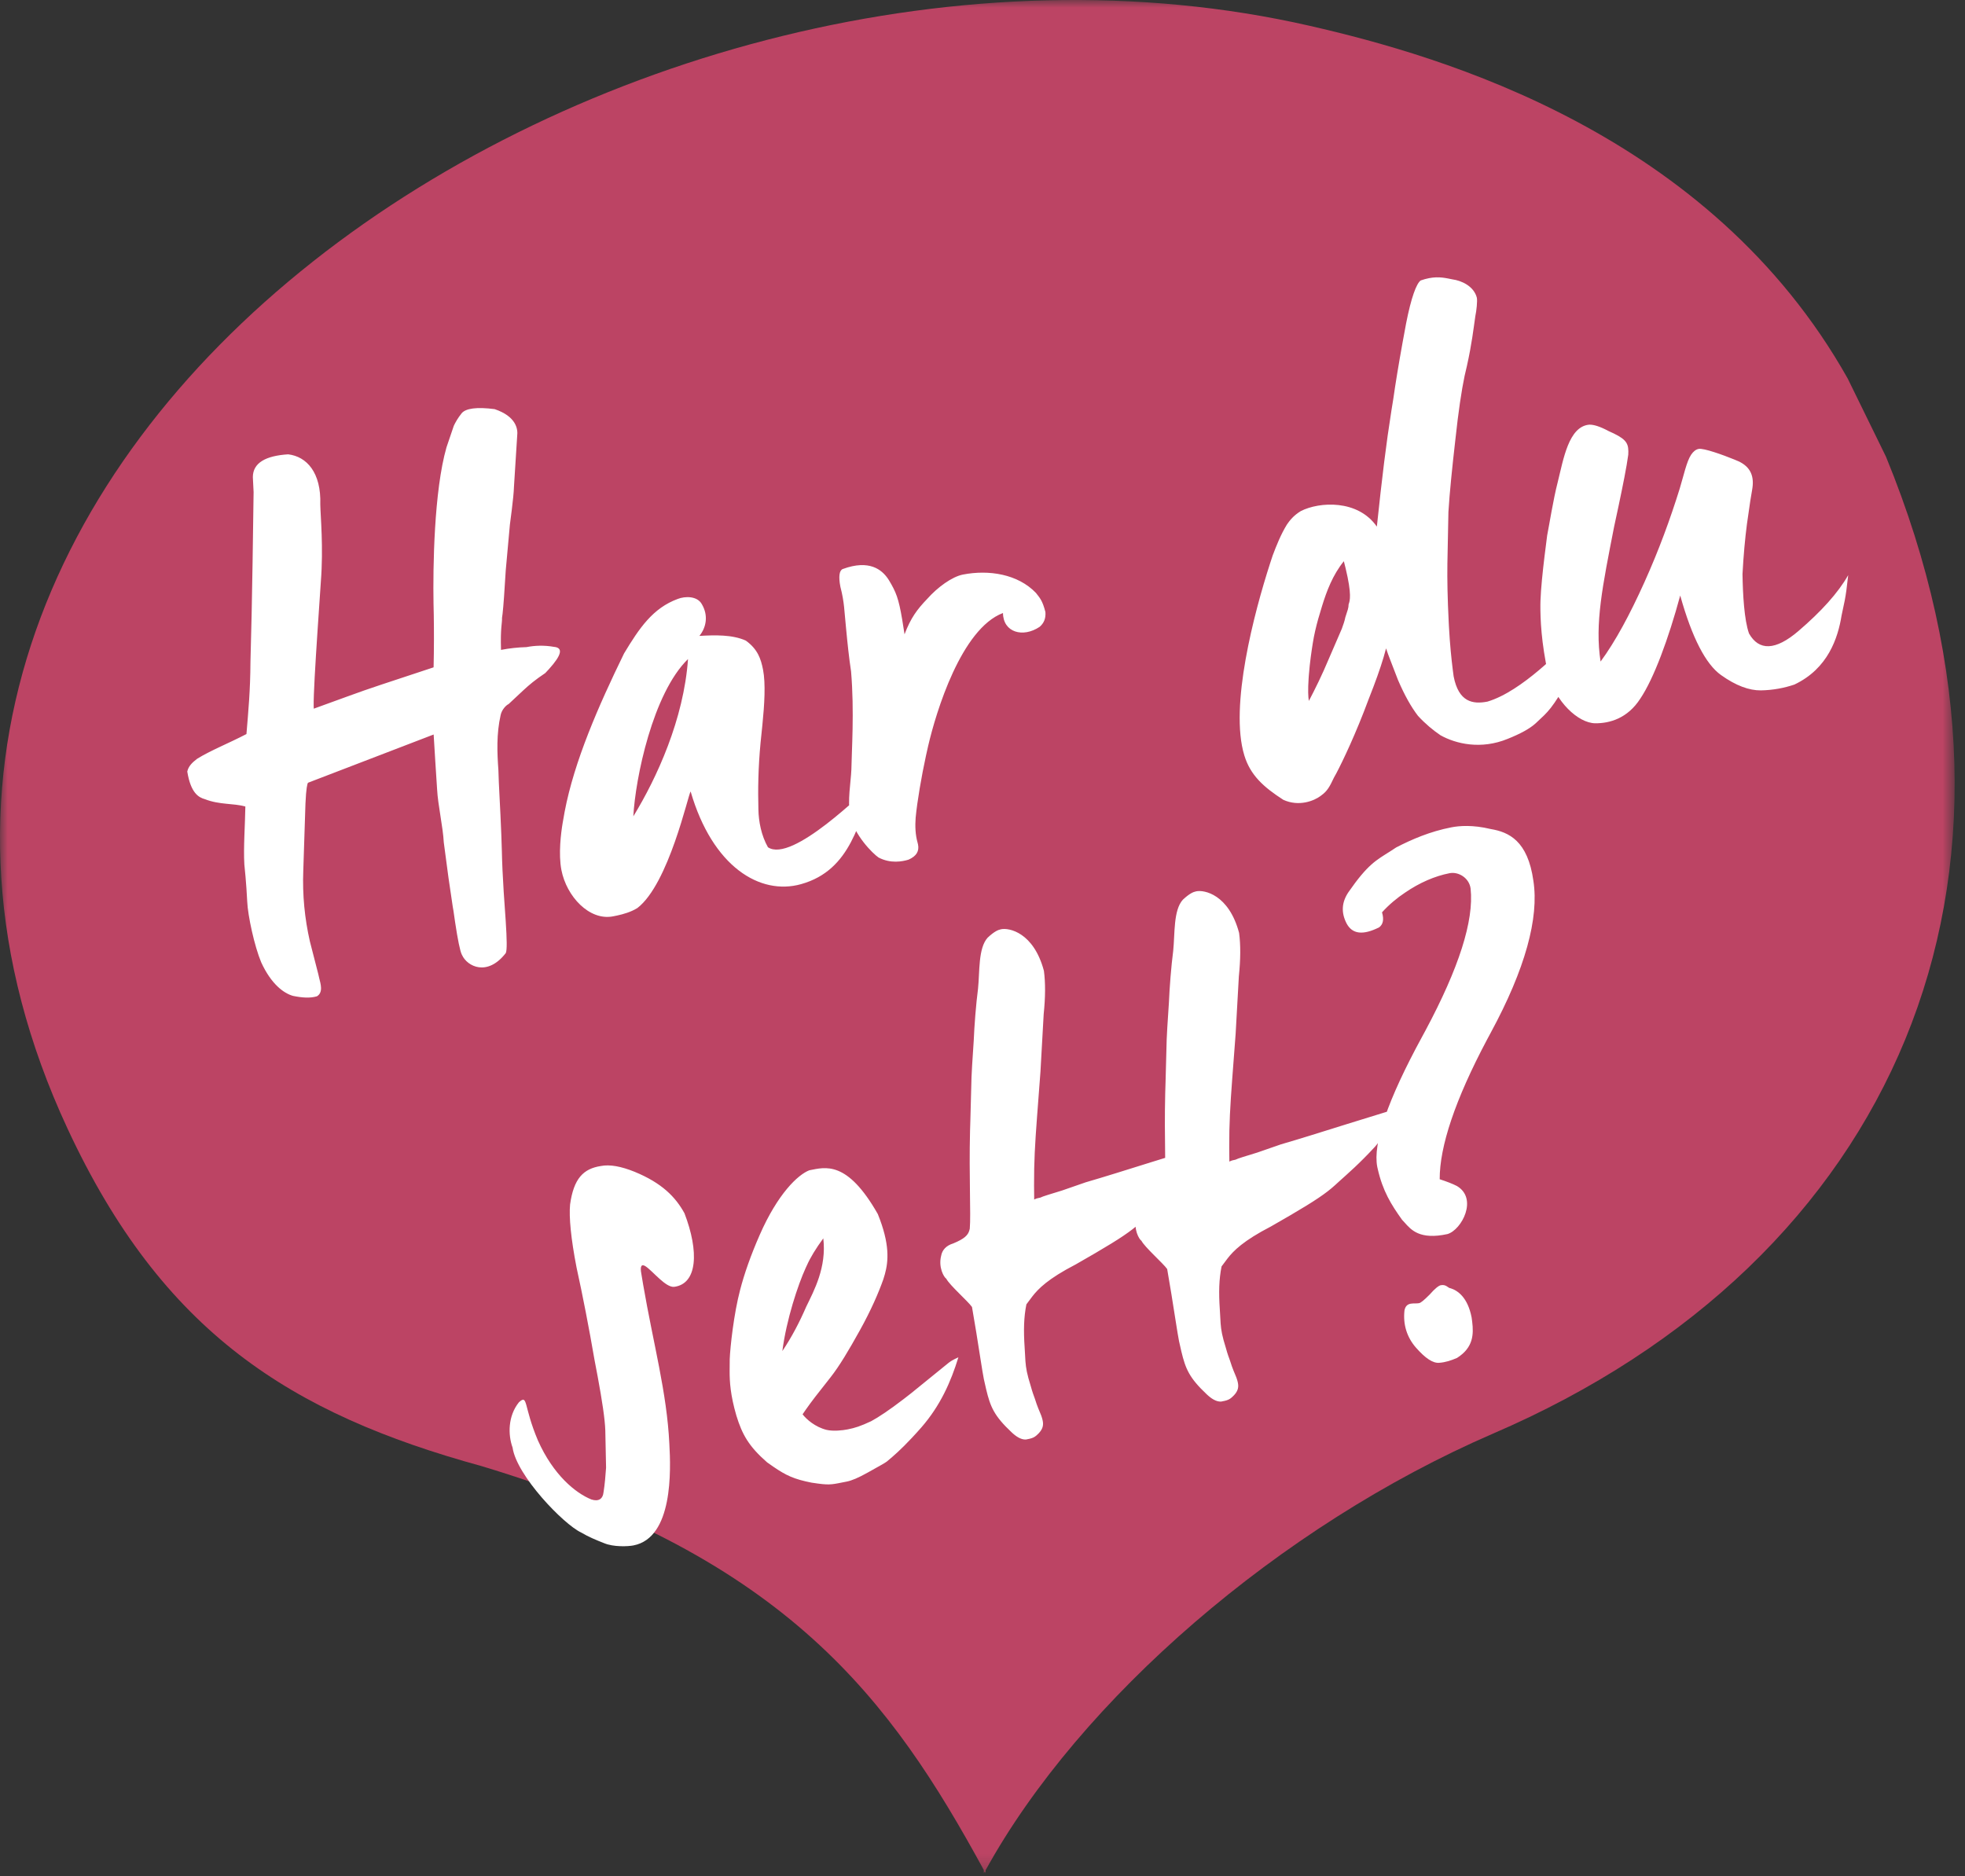
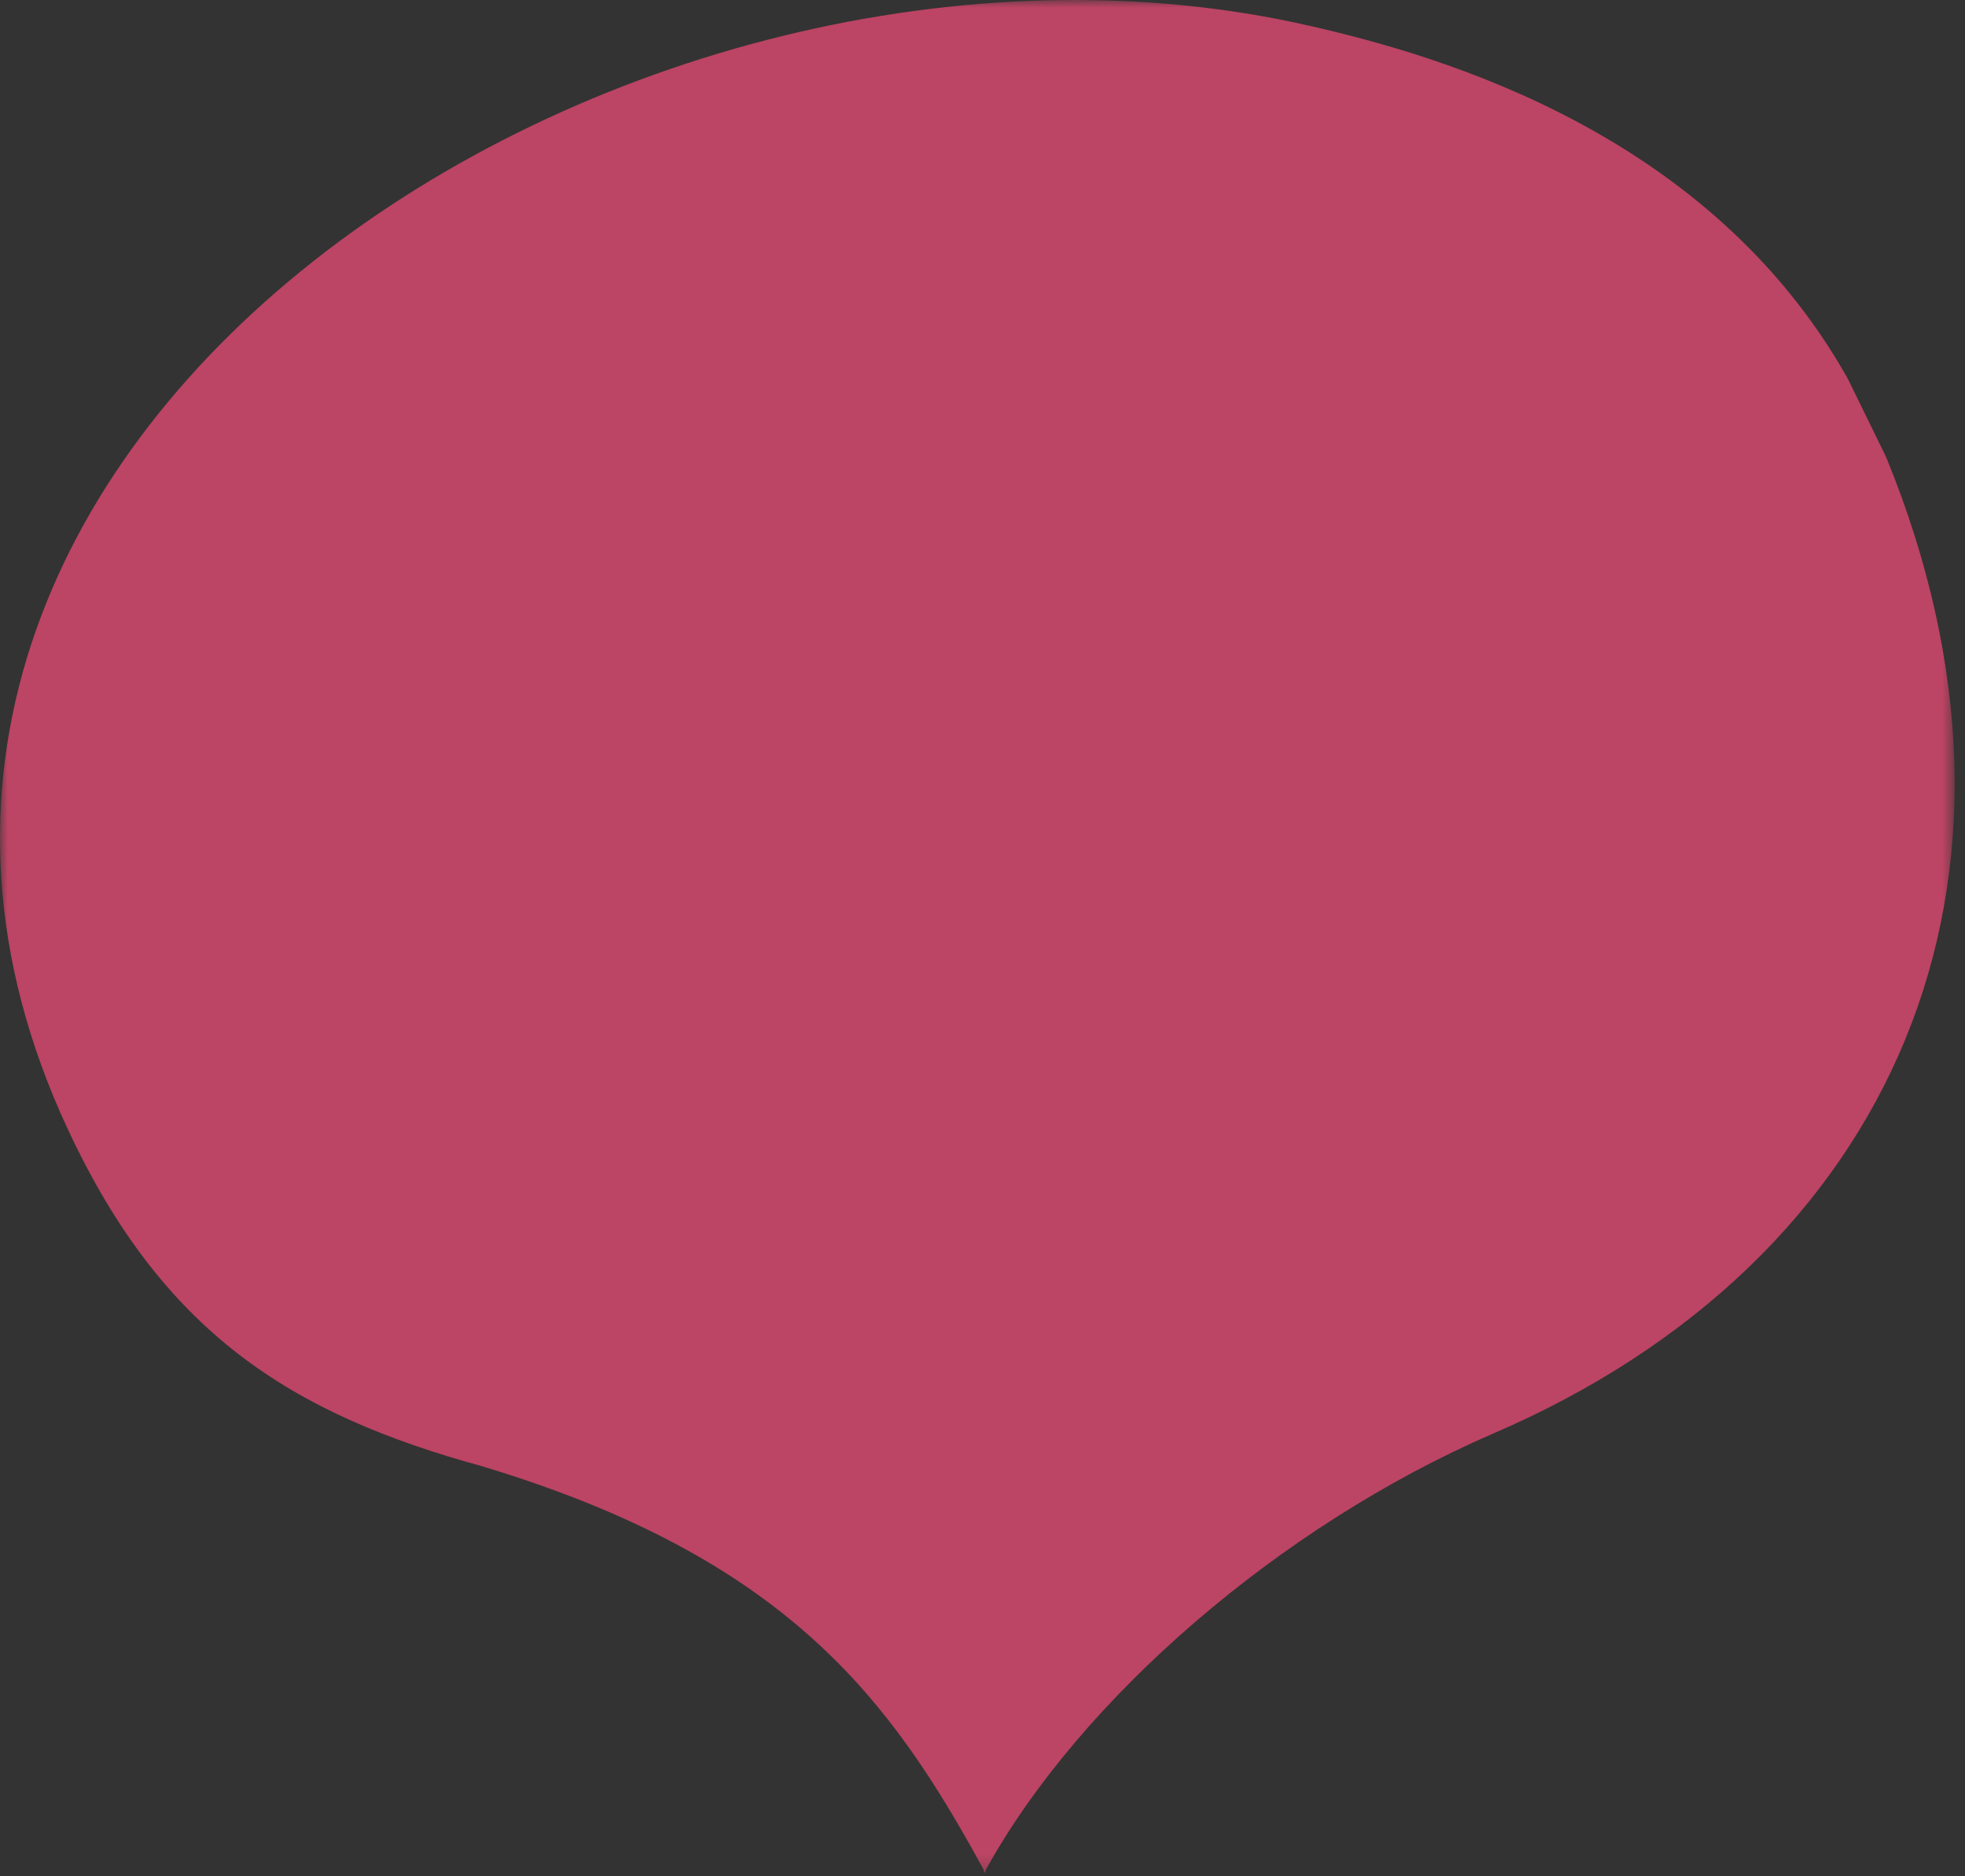
<svg xmlns="http://www.w3.org/2000/svg" xmlns:xlink="http://www.w3.org/1999/xlink" width="133px" height="127px" viewBox="0 0 133 127" version="1.1">
  <rect x="0" y="0" width="133" height="127" fill="#333333" stroke="none" />
  <title>Group 2</title>
  <desc>Created with Sketch.</desc>
  <defs>
    <polygon id="path-1" points="1.64135483e-15 0 132.3 0 132.3 126.787 1.64135483e-15 126.787" />
  </defs>
  <g id="-" stroke="none" stroke-width="1" fill="none" fill-rule="evenodd">
    <g id="Desktop-produktlandningssida-Företag" transform="translate(-1013, -2601)">
      <g id="Textpuff-med-splash" transform="translate(982, 2601)">
        <g id="Group-2" transform="translate(31, 0)">
          <g id="XL-ruta">
            <g id="Pratbubbla-stående_röd_RGB">
              <mask id="mask-2" fill="white">
                <use xlink:href="#path-1" />
              </mask>
              <g id="Clip-2" />
              <path d="M127.652,30.916 L125.064,25.629 C115.735,9.028 97.627,3.798 88.635,1.745 C42.457,-8.795 -17.037,29.95 4.573,76.401 C10.993,90.202 19.673,95.693 32.589,99.241 C53.31,105.477 60.297,115.049 66.584,126.573 C66.587,126.647 66.588,126.713 66.591,126.787 C66.609,126.755 66.634,126.723 66.651,126.691 C66.669,126.724 66.688,126.755 66.706,126.787 C66.709,126.719 66.709,126.659 66.712,126.591 C73.096,115.001 86.639,103.291 101.021,97.057 C128.256,85.355 139.41,59.59 127.652,30.916 L73.167,63.5" id="Fill-1" fill="#BC4464" mask="url(#mask-2)" />
            </g>
          </g>
-           <path d="M41.4,23.072 C41.544,22.64 41.592,21.776 40.248,21.008 C39.096,20.624 38.328,20.576 37.992,20.864 C37.656,21.152 37.464,21.392 37.32,21.584 L36.552,22.928 C35.16,25.664 34.104,30.704 33.672,33.152 L33.546,33.886 C33.363,34.918 33.125,36.147 32.856,37.376 L29.112,37.856 C27.576,38.048 25.944,38.336 24.36,38.576 L24.388,38.397 C24.521,37.651 25.027,35.688 25.588,33.557 L26.472,30.224 C27.096,27.968 27.288,25.904 27.432,25.088 C27.912,22.976 27.144,21.728 25.944,21.344 C24.456,21.152 23.496,21.44 23.304,22.4 L23.16,23.408 L22.184,28.068 C21.705,30.337 21.208,32.652 20.76,34.64 C20.376,36.56 19.992,37.856 19.56,39.392 C18.264,39.776 16.968,40.016 15.96,40.4 C15.576,40.592 15.288,40.784 15.144,41.12 C15.096,42.608 15.576,42.992 15.96,43.184 C16.872,43.76 17.784,43.808 18.552,44.192 C18.312,45.344 17.88,46.928 17.736,48.032 L17.655,48.869 C17.629,49.111 17.599,49.375 17.565,49.653 L17.448,50.528 C17.304,51.488 17.352,53.6 17.592,54.752 C17.976,56.336 18.696,57.104 19.272,57.392 C19.848,57.632 20.376,57.776 20.856,57.728 C21.346,57.55 21.257,56.916 21.242,56.558 L21.232,56.266 C21.215,55.912 21.169,55.159 21.096,53.984 C21.048,52.4 21.192,50.816 21.576,49.184 L22.584,44.768 C22.824,43.76 22.968,43.472 23.016,43.424 L31.992,41.84 L31.752,43.664 L31.512,45.536 C31.368,46.544 31.416,48.128 31.272,49.136 L31.128,51.536 L31.036,53.552 C31.033,53.64 31.032,53.72 31.032,53.792 L30.994,54.579 C30.942,55.8 30.95,56.562 31.018,56.819 L31.032,56.864 C31.224,57.68 32.424,58.64 33.96,57.296 C34.087,57.127 34.214,56.397 34.374,55.139 L34.613,53.205 C34.747,52.167 34.882,51.253 35.016,50.48 L35.196,49.355 C35.479,47.529 35.672,45.976 35.832,45.056 C35.976,43.856 36.168,42.608 36.696,41.408 C36.84,41.072 37.176,40.832 37.368,40.784 L38.507,40.07 C39.009,39.759 39.432,39.525 40.2,39.2 L40.503,38.98 C41.537,38.202 41.728,37.744 41.112,37.568 C40.488,37.328 39.864,37.232 39.288,37.232 C38.712,37.136 38.136,37.088 37.56,37.088 C37.8,35.6 37.992,35.312 38.04,34.976 L38.13,34.71 C38.29,34.2 38.548,33.24 38.904,31.856 L39.768,28.88 L40.084,27.924 C40.28,27.323 40.44,26.8 40.536,26.384 L41.4,23.072 Z M60.666,50.72 C59.85,51.152 54.138,55.04 52.746,53.648 C52.458,52.784 52.458,51.824 52.602,51.008 C52.82,49.699 53.118,48.271 53.603,46.616 L53.958,45.447 C54.361,44.108 54.714,42.738 54.714,41.792 C54.714,41.024 54.618,40.352 53.946,39.632 C53.13,39.056 51.978,38.864 50.922,38.72 C51.498,38.24 51.786,37.472 51.498,36.656 C51.306,36.032 50.49,35.888 49.962,35.984 C48.186,36.272 47.034,37.424 45.69,38.912 C43.319,42.058 40.991,45.421 39.694,48.672 L39.416,49.397 C39.178,50.032 38.73,51.395 38.73,52.496 C38.73,54.32 39.93,56.24 41.562,56.24 L41.863,56.237 C42.261,56.228 42.805,56.187 43.29,56 C45.69,54.8 48.138,49.088 48.33,48.944 C48.81,54.224 51.594,56.768 54.474,56.528 C58.026,56.24 59.13,53.024 60.666,50.72 Z M49.866,40.112 C48.81,44.048 46.266,47.6 44.202,49.856 C44.826,47.36 47.082,41.936 49.866,40.112 Z M74.22,41.6 C74.172,40.784 74.028,40.592 73.836,40.208 C72.876,38.72 71.004,38.048 69.228,38.048 C68.46,38.048 67.356,38.576 66.54,39.2 C65.724,39.776 65.196,40.256 64.572,41.264 L64.607,40.256 C64.643,38.799 64.556,38.352 64.236,37.472 L64.176,37.327 C63.896,36.699 63.219,35.817 61.308,36.128 C61.068,36.176 60.924,36.56 60.924,37.28 C60.96,37.82 60.942,38.279 60.91,38.657 L60.77,40.056 C60.666,41.105 60.576,42.14 60.54,43.04 C60.252,45.728 59.532,48.416 59.292,49.568 C59.1,50.384 58.62,51.584 58.62,52.592 C58.62,53.936 59.628,55.424 59.964,55.76 C60.684,56.336 61.5,56.336 61.932,56.288 C62.508,56.155 62.757,55.859 62.754,55.398 L62.748,55.28 C62.7,54.704 62.796,54.128 62.94,53.6 C63.248,52.544 63.879,50.883 64.425,49.615 L64.702,48.981 C65.663,46.828 68.417,41.623 71.388,41.12 C71.148,42.416 72.396,43.04 73.644,42.512 C73.98,42.32 74.172,42.032 74.22,41.6 Z M106.944,26.288 C106.896,25.472 106.128,24.944 105.552,24.752 L105.288,24.643 C104.802,24.447 104.293,24.294 103.44,24.416 C103.12,24.553 102.582,25.43 101.91,27.089 L101.43,28.31 C100.883,29.717 100.433,30.931 100.08,31.952 L99.812,32.681 C99.02,34.856 98.338,36.968 97.344,40.208 C96.432,38.144 93.84,37.808 92.496,38.192 C91.968,38.384 91.632,38.672 91.392,38.912 C90.864,39.488 90.432,40.16 90.048,40.784 L89.778,41.267 C88.087,44.328 85.22,50.24 85.584,53.696 C85.728,55.088 86.448,56.048 87.6,57.152 C88.555,57.834 89.639,57.612 90.118,57.382 L90.192,57.344 C90.624,57.152 90.864,56.864 91.248,56.336 L91.474,56.065 C92.044,55.357 93.285,53.682 94.56,51.584 L95.05,50.805 C95.596,49.922 96.048,49.125 96.384,48.416 C96.432,48.848 96.576,49.568 96.768,50.672 C97.008,51.776 97.296,52.64 97.632,53.312 C98.016,53.936 98.448,54.464 98.88,54.896 C99.792,55.664 101.376,56.384 103.296,56 C104.203,55.827 104.877,55.616 105.353,55.33 L106.019,54.908 C106.376,54.671 106.7,54.405 107.232,53.84 L107.481,53.538 C108.125,52.733 108.613,51.899 108.912,50.192 C108.048,50.72 104.88,53.024 102.432,53.264 C101.424,53.264 100.512,52.928 100.512,51.152 L100.538,50.726 C100.588,49.97 100.675,48.988 100.843,47.778 L100.896,47.408 C101.114,45.881 101.332,44.631 101.551,43.587 L102.288,40.16 C102.624,38.864 103.104,37.28 103.68,35.456 C104.256,33.584 104.736,32.24 105.12,31.328 L105.404,30.692 C106.02,29.278 106.314,28.328 106.608,27.488 C106.752,27.152 106.944,26.528 106.944,26.288 Z M94.704,42.08 L94.73,42.552 C94.813,44.399 94.597,44.786 94.464,45.008 C94.416,45.248 94.32,45.392 94.08,45.824 C93.984,46.064 93.84,46.304 93.696,46.544 L92.448,48.368 C91.776,49.376 91.152,50.192 90.576,50.912 C90.576,50.65 90.655,50.15 90.85,49.412 L90.912,49.184 C91.152,48.32 91.392,47.648 91.584,47.12 C91.776,46.592 92.016,46.064 92.256,45.584 L92.675,44.782 C93.17,43.858 93.781,42.855 94.704,42.08 Z M128.034,49.52 C127.122,50.576 125.778,51.584 124.002,52.592 C122.226,53.6 121.122,53.408 120.69,52.112 C120.546,51.152 120.786,49.424 121.026,48.08 C121.325,46.885 121.661,45.729 121.968,44.812 L122.488,43.321 C122.565,43.105 122.653,42.867 122.754,42.608 C123.09,41.744 122.946,41.072 122.226,40.544 L121.973,40.374 C121.267,39.91 120.069,39.2 119.73,39.2 C119.538,39.2 119.346,39.296 119.154,39.488 C118.77,39.872 118.386,40.784 117.954,41.6 C116.946,43.472 115.794,45.392 114.402,47.36 C113.01,49.328 111.714,50.912 110.466,52.064 C110.562,49.472 111.57,47.072 113.106,43.28 L113.655,41.993 C114.204,40.697 114.726,39.428 114.978,38.672 L115.028,38.444 C115.139,37.838 114.958,37.535 113.97,36.848 C113.442,36.416 113.058,36.224 112.77,36.176 C111.378,36.032 110.61,38.144 109.938,39.584 C109.41,40.688 108.786,42.416 108.546,42.992 L108.102,44.343 C107.791,45.306 107.44,46.448 107.257,47.25 L107.202,47.504 C107.01,48.464 106.77,50 106.818,52.256 C106.962,54.128 108.162,55.856 109.314,56.096 C110.274,56.288 111.522,56.192 112.626,55.04 C113.778,53.888 115.266,51.44 116.61,48.704 C116.85,51.68 117.426,53.6 118.29,54.512 C119.154,55.424 119.97,55.904 120.738,56.048 C121.554,56.192 122.322,56.192 123.042,56.096 C125.49,55.472 126.546,53.552 127.074,52.112 L127.474,51.165 C127.637,50.758 127.775,50.355 128.034,49.52 Z M42.474,76.896 C42.09,75.696 41.37,74.592 39.69,73.488 C38.874,72.96 38.154,72.672 37.53,72.672 C36.33,72.624 35.562,73.152 34.986,74.832 C34.746,75.648 34.602,77.088 34.602,79.104 C34.65,81.072 34.65,83.232 34.602,85.488 L34.597,86.624 C34.582,88.298 34.529,89.537 34.41,90.288 L33.978,92.784 C33.834,93.312 33.69,93.84 33.498,94.368 C33.354,94.848 33.018,94.944 32.586,94.704 C31.626,94.08 30.378,92.592 29.802,90.096 C29.274,87.6 29.754,86.88 29.034,87.312 C28.122,88.08 27.882,89.328 28.026,90.24 C27.93,92.16 30.426,96 31.482,96.768 C31.914,97.152 32.346,97.44 32.874,97.776 C33.45,98.16 34.41,98.304 34.794,98.304 C37.53,98.304 38.25,93.792 38.49,92.016 C38.989,88.571 38.717,85.211 38.806,81.088 L38.826,80.352 C38.826,79.824 38.97,79.68 39.21,79.92 C39.642,80.352 40.266,81.6 40.842,81.648 C42.426,81.744 42.954,79.632 42.474,76.896 Z M58.812,90 L58.559,90.064 C58.42,90.102 58.265,90.154 58.092,90.24 L55.212,91.776 L54.639,92.067 C53.54,92.615 52.723,92.955 52.188,93.12 C51.42,93.312 51.036,93.36 50.508,93.36 C50.172,93.36 49.548,93.312 49.116,93.12 C48.396,92.784 47.916,92.16 47.724,91.776 L48.005,91.5 C48.469,91.051 48.956,90.624 50.076,89.664 C50.796,89.04 51.612,88.128 52.62,86.928 C53.628,85.728 54.348,84.672 54.828,83.856 L54.999,83.533 C55.409,82.708 55.73,81.594 55.308,79.44 C53.964,75.456 52.428,75.648 51.324,75.648 C50.508,75.792 48.924,76.8 47.196,79.296 C46.332,80.544 45.66,81.696 45.18,82.704 C44.46,84.192 43.788,86.352 43.596,87.168 L43.434,87.967 C43.298,88.659 43.174,89.563 43.308,91.008 C43.452,92.352 43.74,93.216 44.748,94.512 L45.107,94.884 C45.839,95.625 46.313,95.974 47.436,96.432 L47.86,96.58 C48.668,96.852 48.831,96.816 49.788,96.816 C50.124,96.816 50.604,96.72 51.324,96.48 L52.35,96.141 C52.516,96.084 52.639,96.038 52.716,96 L53.142,95.761 C53.624,95.483 54.356,95.025 55.452,94.176 C56.988,92.976 57.996,91.536 58.812,90 Z M51.372,80.352 C51.228,82.32 50.076,83.712 49.356,84.672 C48.732,85.584 48.012,86.496 47.196,87.312 C47.88,85.26 49.084,83.121 49.82,82.09 L49.932,81.936 C50.268,81.456 50.748,80.928 51.372,80.352 Z M77.598,79.152 L74.209,79.518 C72.35,79.725 70.911,79.891 69.534,80.016 L67.854,80.256 L66.858,80.363 C66.57,80.396 66.396,80.422 66.318,80.448 C66.174,80.448 66.03,80.448 65.886,80.496 L66.058,79.563 C66.365,77.959 66.647,76.859 67.134,75.072 L67.95,72.096 L68.91,68.304 C69.246,67.2 69.438,66.24 69.486,65.424 C69.3,62.727 67.718,62.102 67.182,62.109 L67.134,62.112 C66.99,62.112 66.702,62.16 66.174,62.496 C65.406,63.072 65.214,64.656 64.878,65.76 C64.542,66.768 64.158,68.16 63.918,69.168 L63.491,70.794 C63.417,71.078 63.352,71.338 63.297,71.577 L62.67,74.4 L62.511,75.103 C61.848,78.114 61.497,80.664 61.23,81.6 L61.168,81.729 C61.021,81.999 60.766,82.202 59.934,82.368 C59.454,82.416 59.118,82.656 58.974,83.04 C58.638,83.76 58.878,84.48 59.022,84.624 C59.166,85.104 60.174,86.4 60.366,86.832 L60.323,88.543 C60.276,90.093 60.222,91.164 60.222,91.776 L60.244,92.486 C60.295,93.712 60.436,94.358 61.374,95.664 C61.614,96 61.902,96.288 62.238,96.336 L62.495,96.333 C62.688,96.324 62.835,96.295 63.006,96.192 C63.538,95.882 63.619,95.572 63.591,95.186 L63.582,95.088 C63.582,94.96 63.468,94.529 63.409,94.131 L63.358,93.736 C63.321,93.483 63.283,93.317 63.246,92.832 C63.153,91.999 63.16,91.602 63.215,91.132 L63.342,90.192 C63.486,89.04 63.678,88.176 64.014,87.36 L64.51,86.911 C65.007,86.475 65.79,85.935 67.806,85.344 L69.259,84.844 C71.054,84.214 71.908,83.85 72.606,83.424 L72.922,83.231 C73.627,82.806 74.478,82.323 75.726,81.408 C76.686,80.688 77.31,79.536 77.454,79.392 C77.55,79.344 77.598,79.248 77.598,79.152 Z M91.056,79.152 L87.667,79.518 C85.808,79.725 84.369,79.891 82.992,80.016 L81.312,80.256 L80.316,80.363 C80.028,80.396 79.854,80.422 79.776,80.448 C79.632,80.448 79.488,80.448 79.344,80.496 L79.516,79.563 C79.823,77.959 80.105,76.859 80.592,75.072 L81.408,72.096 L82.368,68.304 C82.704,67.2 82.896,66.24 82.944,65.424 C82.758,62.727 81.176,62.102 80.64,62.109 L80.592,62.112 C80.448,62.112 80.16,62.16 79.632,62.496 C78.864,63.072 78.672,64.656 78.336,65.76 C78,66.768 77.616,68.16 77.376,69.168 L76.949,70.794 C76.875,71.078 76.81,71.338 76.755,71.577 L76.128,74.4 L75.969,75.103 C75.306,78.114 74.955,80.664 74.688,81.6 L74.626,81.729 C74.479,81.999 74.224,82.202 73.392,82.368 C72.912,82.416 72.576,82.656 72.432,83.04 C72.096,83.76 72.336,84.48 72.48,84.624 C72.624,85.104 73.632,86.4 73.824,86.832 L73.781,88.543 C73.734,90.093 73.68,91.164 73.68,91.776 L73.702,92.486 C73.753,93.712 73.894,94.358 74.832,95.664 C75.072,96 75.36,96.288 75.696,96.336 L75.953,96.333 C76.146,96.324 76.293,96.295 76.464,96.192 C76.996,95.882 77.077,95.572 77.049,95.186 L77.04,95.088 C77.04,94.96 76.926,94.529 76.867,94.131 L76.816,93.736 C76.779,93.483 76.741,93.317 76.704,92.832 C76.611,91.999 76.618,91.602 76.673,91.132 L76.8,90.192 C76.944,89.04 77.136,88.176 77.472,87.36 L77.968,86.911 C78.465,86.475 79.248,85.935 81.264,85.344 L82.717,84.844 C84.512,84.214 85.366,83.85 86.064,83.424 L86.38,83.231 C87.085,82.806 87.936,82.323 89.184,81.408 C90.144,80.688 90.768,79.536 90.912,79.392 C91.008,79.344 91.056,79.248 91.056,79.152 Z M103.17,65.76 C103.314,63.024 102.162,62.208 101.01,61.776 C99.858,61.248 98.946,61.152 98.418,61.152 C96.93,61.152 95.634,61.44 94.482,61.776 L94.046,61.954 C92.998,62.366 92.394,62.514 90.738,64.128 C90.162,64.704 89.97,65.376 90.21,66.192 C90.45,66.96 91.122,67.2 92.322,66.864 C92.61,66.72 92.754,66.432 92.706,65.904 C93.282,65.472 93.906,65.136 94.482,64.896 C95.586,64.416 96.69,64.176 97.698,64.176 C98.322,64.176 98.946,64.752 98.898,65.472 C98.712,67.655 97.088,70.603 94.069,74.314 L93.762,74.688 C90.641,78.462 89.102,81.15 89.102,82.753 L89.106,82.896 C89.154,84.432 89.538,85.44 90.066,86.592 L90.193,86.798 C90.537,87.379 90.978,88.171 92.898,88.128 C93.906,88.032 95.394,86.16 94.146,85.056 C93.906,84.864 93.522,84.624 93.09,84.384 C93.507,82.206 95.132,79.312 98.052,75.702 L98.37,75.312 C101.49,71.52 103.074,68.304 103.17,65.76 Z M93.426,93.984 L93.41,94.259 C93.348,95.132 93.154,96.002 91.938,96.48 C91.506,96.576 91.122,96.624 90.69,96.576 C90.258,96.528 89.826,96.096 89.346,95.28 C88.866,94.464 88.77,93.552 89.058,92.64 C89.298,92.064 89.778,92.352 90.114,92.352 C90.258,92.352 90.498,92.208 90.93,91.92 C91.362,91.584 91.65,91.44 91.794,91.44 C92.178,91.44 92.226,91.728 92.418,91.776 C92.85,92.016 93.426,92.592 93.426,93.984 Z" id="Hardusett?" fill="#FFFFFF" fill-rule="nonzero" transform="translate(71.587, 59.491) rotate(-11) translate(-71.587, -59.491) " />
        </g>
      </g>
    </g>
  </g>
</svg>